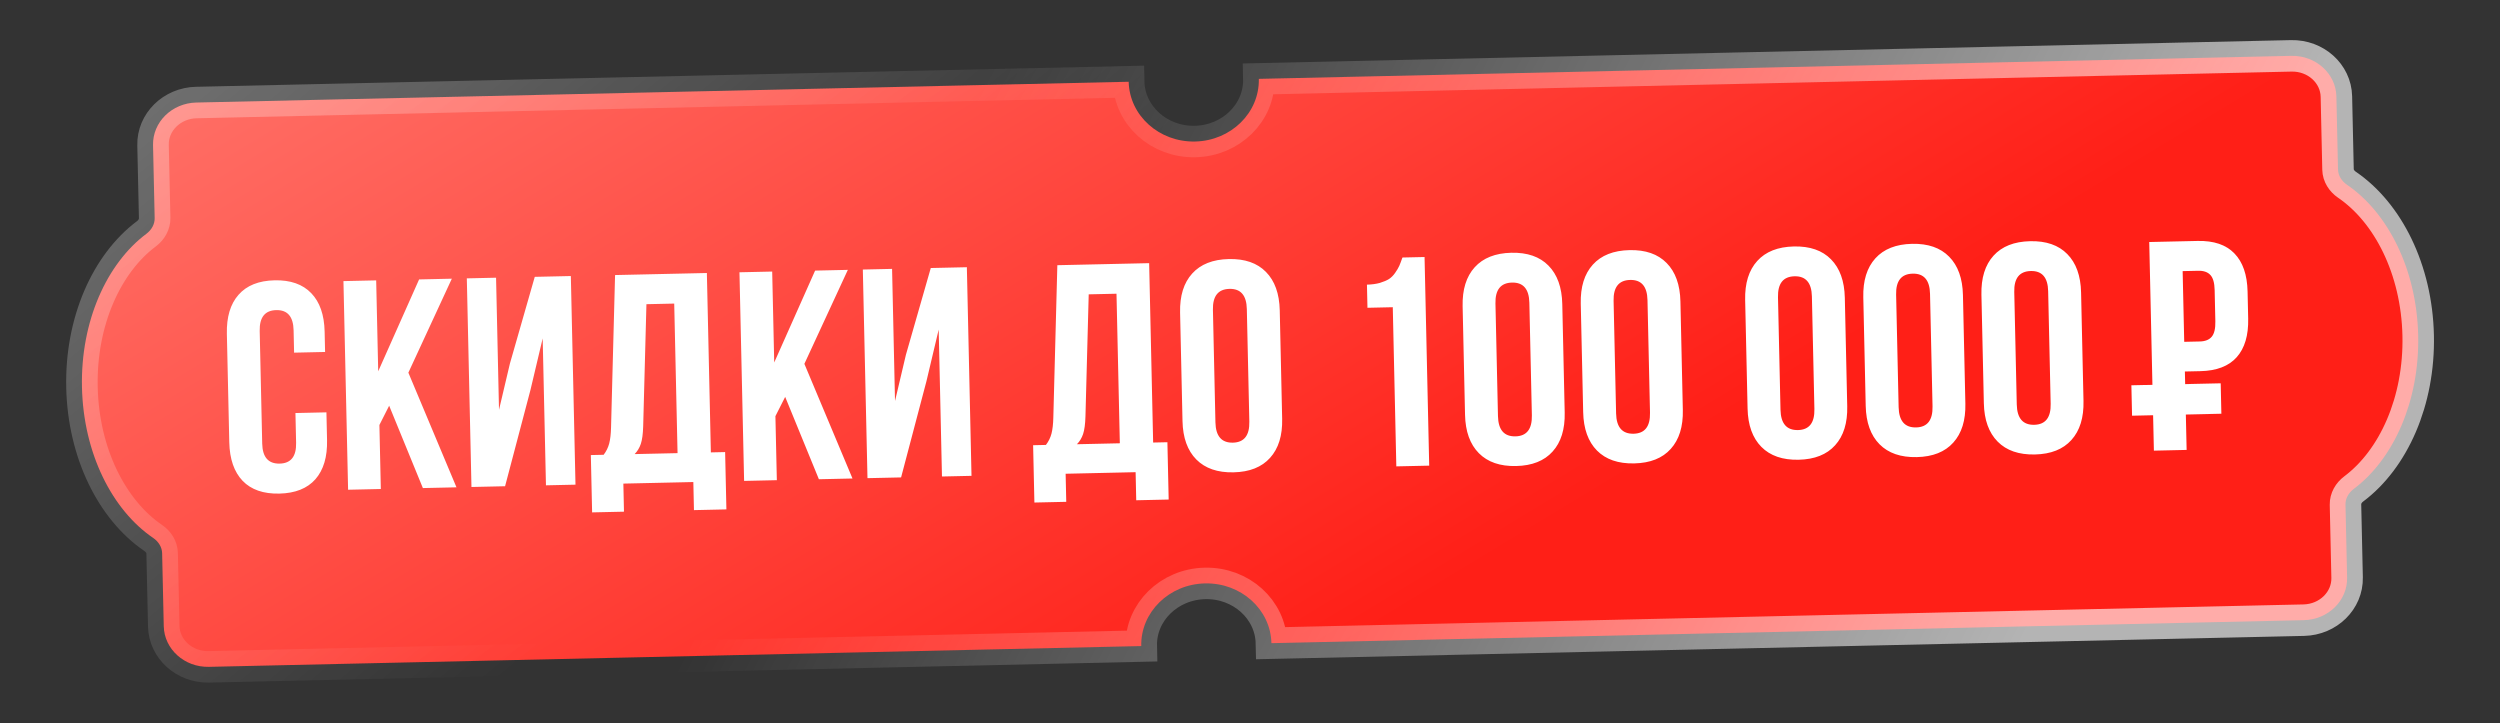
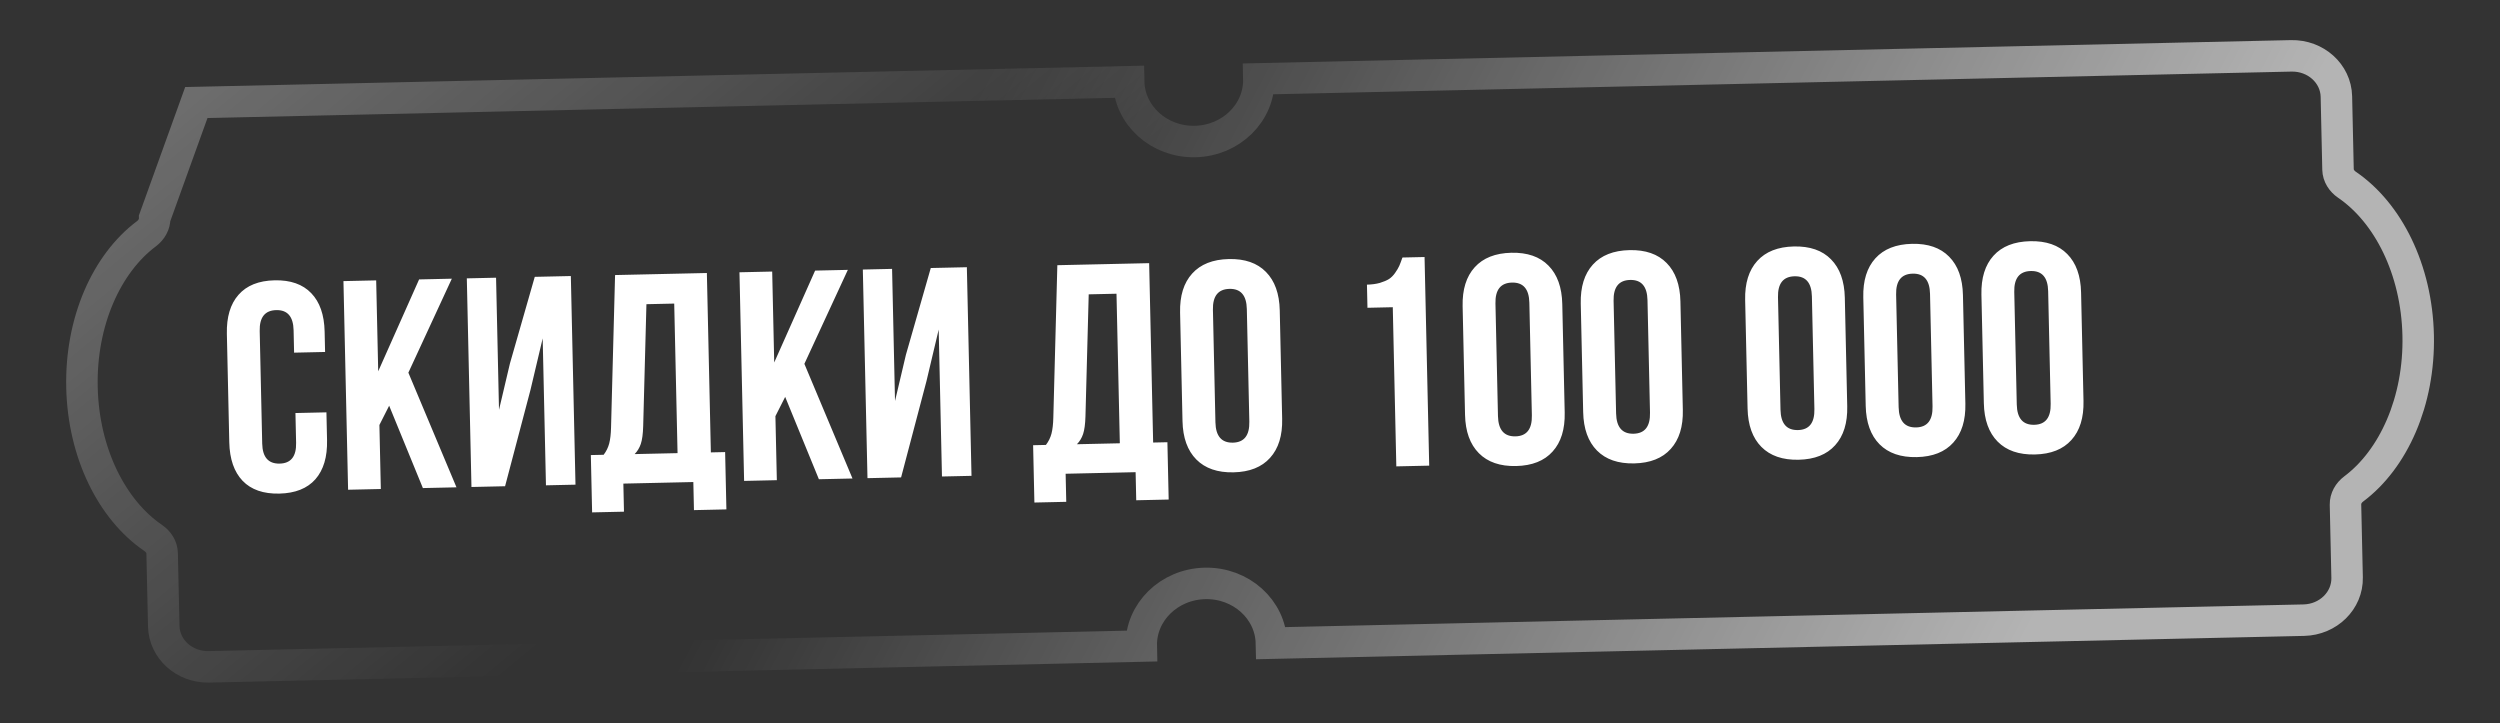
<svg xmlns="http://www.w3.org/2000/svg" width="3997" height="1156" viewBox="0 0 3997 1156" fill="none">
  <rect x="0" y="0" width="3997" height="1156" fill="#333333" stroke="none" />
-   <path fill-rule="evenodd" clip-rule="evenodd" d="M1804.54 130.714L313.911 163.929C274.855 164.799 243.858 195.286 244.676 232.023L247.277 348.722C247.496 358.551 242.206 367.678 234.016 373.808C170.589 421.28 128.701 513.856 131.051 619.338C133.402 724.819 179.372 815.438 244.85 860.038C253.305 865.796 258.996 874.679 259.215 884.508L261.816 1001.21C262.634 1037.94 294.959 1067.02 334.015 1066.15L1824.65 1032.93C1823.44 978.885 1869.05 934.031 1926.51 932.751C1983.97 931.471 2031.53 974.249 2032.73 1028.3L3683.32 991.519C3722.37 990.649 3753.37 960.162 3752.56 923.425L3749.96 806.727C3749.74 796.897 3755.03 787.77 3763.22 781.64C3826.64 734.168 3868.53 641.592 3866.18 536.111C3863.83 430.629 3817.86 340.011 3752.38 295.411C3743.93 289.652 3738.24 280.769 3738.02 270.94L3735.42 154.241C3734.6 117.504 3702.27 88.428 3663.22 89.299L2012.63 126.078C2013.83 180.127 1968.23 224.981 1910.77 226.262C1853.31 227.542 1805.75 184.764 1804.54 130.714Z" fill="url(#paint0_linear_437_479)" />
-   <path fill-rule="evenodd" clip-rule="evenodd" d="M1804.54 130.714L313.911 163.929C274.855 164.799 243.858 195.286 244.676 232.023L247.277 348.722C247.496 358.551 242.206 367.678 234.016 373.808C170.589 421.28 128.701 513.856 131.051 619.338C133.402 724.819 179.372 815.438 244.85 860.038C253.305 865.796 258.996 874.679 259.215 884.508L261.816 1001.21C262.634 1037.94 294.959 1067.02 334.015 1066.15L1824.65 1032.93C1823.44 978.885 1869.05 934.031 1926.51 932.751C1983.97 931.471 2031.53 974.249 2032.73 1028.3L3683.32 991.519C3722.37 990.649 3753.37 960.162 3752.56 923.425L3749.96 806.727C3749.74 796.897 3755.03 787.77 3763.22 781.64C3826.64 734.168 3868.53 641.592 3866.18 536.111C3863.83 430.629 3817.86 340.011 3752.38 295.411C3743.93 289.652 3738.24 280.769 3738.02 270.94L3735.42 154.241C3734.6 117.504 3702.27 88.428 3663.22 89.299L2012.63 126.078C2013.83 180.127 1968.23 224.981 1910.77 226.262C1853.31 227.542 1805.75 184.764 1804.54 130.714Z" stroke="url(#paint1_linear_437_479)" stroke-width="50.332" />
+   <path fill-rule="evenodd" clip-rule="evenodd" d="M1804.54 130.714L313.911 163.929L247.277 348.722C247.496 358.551 242.206 367.678 234.016 373.808C170.589 421.28 128.701 513.856 131.051 619.338C133.402 724.819 179.372 815.438 244.85 860.038C253.305 865.796 258.996 874.679 259.215 884.508L261.816 1001.21C262.634 1037.94 294.959 1067.02 334.015 1066.15L1824.65 1032.93C1823.44 978.885 1869.05 934.031 1926.51 932.751C1983.97 931.471 2031.53 974.249 2032.73 1028.3L3683.32 991.519C3722.37 990.649 3753.37 960.162 3752.56 923.425L3749.96 806.727C3749.74 796.897 3755.03 787.77 3763.22 781.64C3826.64 734.168 3868.53 641.592 3866.18 536.111C3863.83 430.629 3817.86 340.011 3752.38 295.411C3743.93 289.652 3738.24 280.769 3738.02 270.94L3735.42 154.241C3734.6 117.504 3702.27 88.428 3663.22 89.299L2012.63 126.078C2013.83 180.127 1968.23 224.981 1910.77 226.262C1853.31 227.542 1805.75 184.764 1804.54 130.714Z" stroke="url(#paint1_linear_437_479)" stroke-width="50.332" />
  <path fill-rule="evenodd" clip-rule="evenodd" d="M1804.54 130.714L313.911 163.929C274.855 164.799 243.858 195.286 244.676 232.023L247.277 348.722C247.496 358.551 242.206 367.678 234.016 373.808C170.589 421.28 128.701 513.856 131.051 619.338C133.402 724.819 179.372 815.438 244.85 860.038C253.305 865.796 258.996 874.679 259.215 884.508L261.816 1001.21C262.634 1037.94 294.959 1067.02 334.015 1066.15L1824.65 1032.93C1823.44 978.885 1869.05 934.031 1926.51 932.751C1983.97 931.471 2031.53 974.249 2032.73 1028.3L3683.32 991.519C3722.37 990.649 3753.37 960.162 3752.56 923.425L3749.96 806.727C3749.74 796.897 3755.03 787.77 3763.22 781.64C3826.64 734.168 3868.53 641.592 3866.18 536.111C3863.83 430.629 3817.86 340.011 3752.38 295.411C3743.93 289.652 3738.24 280.769 3738.02 270.94L3735.42 154.241C3734.6 117.504 3702.27 88.428 3663.22 89.299L2012.63 126.078C2013.83 180.127 1968.23 224.981 1910.77 226.262C1853.31 227.542 1805.75 184.764 1804.54 130.714Z" stroke="url(#paint2_linear_437_479)" stroke-width="50.332" />
  <path d="M366.575 707.165L362.708 533.643C362.111 506.816 368.319 486.043 381.334 471.325C394.345 456.451 413.566 448.731 438.997 448.164C464.429 447.598 483.975 454.454 497.635 468.733C511.292 482.858 518.42 503.333 519.018 530.16L519.743 562.725L470.199 563.828L469.401 528.008C468.914 506.143 459.676 495.411 441.688 495.812C423.545 496.216 414.717 507.351 415.204 529.215L419.216 709.25C419.7 730.96 429.013 741.612 447.156 741.208C465.144 740.807 473.896 729.752 473.412 708.042L472.35 660.359L521.894 659.255L522.884 703.682C523.482 730.509 517.275 751.359 504.264 766.233C491.25 780.951 472.027 788.594 446.595 789.161C421.164 789.727 401.62 782.948 387.963 768.824C374.302 754.545 367.173 733.992 366.575 707.165ZM556.534 782.987L549.101 449.435L601.437 448.268L604.676 593.645L670.055 446.739L722.391 445.573L652.898 595.829L729.823 779.126L676.092 780.323L622.192 648.642L606.589 679.476L608.869 781.821L556.534 782.987ZM753.781 778.592L746.349 445.039L793.102 443.998L797.808 655.201L815.244 581.274L854.974 442.619L912.66 441.334L920.092 774.886L872.874 775.939L867.639 541.01L848.069 623.595L807.512 777.395L753.781 778.592ZM946.679 819.209L944.637 727.563L965.106 727.107C969.327 721.583 972.295 715.544 974.011 708.989C975.723 702.28 976.698 693.803 976.935 683.558L983.371 439.758L1130.14 436.488L1136.53 723.287L1159.33 722.779L1161.37 814.425L1109.5 815.581L1108.5 770.688L996.619 773.181L997.619 818.074L946.679 819.209ZM1014.65 726.003L1083.27 724.474L1077.94 485.358L1033.51 486.348L1028.32 681.482C1027.97 693.746 1026.71 703.161 1024.53 709.725C1022.34 716.135 1019.05 721.561 1014.65 726.003ZM1189.68 768.879L1182.25 435.327L1234.58 434.161L1237.82 579.537L1303.2 432.632L1355.54 431.465L1286.04 581.721L1362.97 765.018L1309.24 766.215L1255.34 634.534L1239.73 665.368L1242.01 767.713L1189.68 768.879ZM1386.93 764.484L1379.49 430.932L1426.25 429.89L1430.95 641.093L1448.39 567.166L1488.12 428.511L1545.81 427.226L1553.24 760.778L1506.02 761.831L1500.78 526.902L1481.21 609.487L1440.66 763.287L1386.93 764.484ZM1653.79 803.453L1651.75 711.807L1672.22 711.351C1676.44 705.827 1679.41 699.787 1681.12 693.233C1682.84 686.524 1683.81 678.047 1684.05 667.802L1690.48 424.002L1837.26 420.732L1843.65 707.531L1866.44 707.023L1868.48 798.669L1816.61 799.825L1815.61 754.932L1703.73 757.425L1704.73 802.317L1653.79 803.453ZM1721.76 710.247L1790.38 708.718L1785.05 469.602L1740.63 470.592L1735.43 665.726C1735.09 677.99 1733.82 687.405 1731.64 693.969C1729.46 700.379 1726.16 705.805 1721.76 710.247ZM1890.59 673.206L1886.72 499.684C1886.13 473.013 1892.57 452.235 1906.05 437.351C1919.52 422.467 1939.05 414.74 1964.64 414.17C1990.23 413.6 2010.01 420.451 2023.98 434.723C2038.1 448.992 2045.46 469.462 2046.06 496.134L2049.92 669.656C2050.52 696.328 2044.08 717.106 2030.6 731.99C2017.28 746.87 1997.82 754.596 1972.24 755.166C1946.65 755.736 1926.8 748.886 1912.67 734.617C1898.54 720.349 1891.18 699.878 1890.59 673.206ZM1943.23 675.291C1943.72 697.311 1953.04 708.119 1971.18 707.715C1989.17 707.314 1997.92 696.104 1997.43 674.084L1993.42 494.049C1992.93 472.184 1983.69 461.452 1965.7 461.853C1947.56 462.258 1938.73 473.392 1939.22 495.257L1943.23 675.291ZM2186.3 492.078L2185.47 455.095C2193.22 454.922 2200.11 453.993 2206.12 452.307C2212.13 450.467 2216.97 448.42 2220.65 446.166C2224.32 443.757 2227.58 440.504 2230.43 436.406C2233.44 432.15 2235.69 428.377 2237.16 425.086C2238.64 421.64 2240.32 417.18 2242.22 411.708L2277.57 410.92L2285.01 744.473L2232.44 745.644L2226.77 491.177L2186.3 492.078ZM2342.3 663.141L2338.44 489.619C2337.84 462.947 2344.29 442.17 2357.76 427.286C2371.24 412.402 2390.77 404.675 2416.36 404.104C2441.94 403.534 2461.72 410.385 2475.69 424.658C2489.82 438.927 2497.18 459.397 2497.77 486.069L2501.64 659.591C2502.23 686.263 2495.79 707.04 2482.31 721.924C2468.99 736.805 2449.54 744.53 2423.95 745.1C2398.37 745.671 2378.51 738.821 2364.39 724.552C2350.26 710.283 2342.9 689.813 2342.3 663.141ZM2394.95 665.226C2395.44 687.246 2404.75 698.054 2422.9 697.649C2440.88 697.249 2449.63 686.038 2449.14 664.019L2445.13 483.984C2444.64 462.119 2435.41 451.387 2417.42 451.788C2399.27 452.192 2390.45 463.327 2390.93 485.191L2394.95 665.226ZM2531.18 658.933L2527.31 485.411C2526.72 458.739 2533.16 437.961 2546.64 423.077C2560.11 408.193 2579.64 400.466 2605.23 399.896C2630.82 399.326 2650.59 406.177 2664.56 420.449C2678.69 434.718 2686.05 455.189 2686.65 481.86L2690.51 655.382C2691.11 682.054 2684.67 702.832 2671.19 717.716C2657.87 732.596 2638.41 740.322 2612.83 740.892C2587.24 741.462 2567.38 734.613 2553.26 720.344C2539.13 706.075 2531.77 685.604 2531.18 658.933ZM2583.82 661.018C2584.31 683.037 2593.63 693.845 2611.77 693.441C2629.76 693.04 2638.51 681.83 2638.02 659.81L2634 479.775C2633.52 457.911 2624.28 447.179 2606.29 447.579C2588.15 447.984 2579.32 459.118 2579.81 480.983L2583.82 661.018ZM2794.02 653.076L2790.15 479.554C2789.56 452.882 2796 432.104 2809.48 417.22C2822.95 402.336 2842.48 394.609 2868.07 394.039C2893.66 393.469 2913.44 400.32 2927.41 414.593C2941.53 428.861 2948.89 449.332 2949.49 476.004L2953.35 649.526C2953.95 676.197 2947.51 696.975 2934.03 711.859C2920.71 726.74 2901.25 734.465 2875.67 735.035C2850.08 735.605 2830.23 728.756 2816.1 714.487C2801.97 700.218 2794.61 679.748 2794.02 653.076ZM2846.66 655.161C2847.15 677.181 2856.47 687.988 2874.61 687.584C2892.6 687.183 2901.35 675.973 2900.86 653.953L2896.85 473.919C2896.36 452.054 2887.12 441.322 2869.13 441.723C2850.99 442.127 2842.16 453.262 2842.65 475.126L2846.66 655.161ZM2982.89 648.867L2979.03 475.345C2978.43 448.674 2984.87 427.896 2998.35 413.012C3011.83 398.128 3031.36 390.401 3056.94 389.831C3082.53 389.26 3102.31 396.112 3116.28 410.384C3130.41 424.653 3137.77 445.123 3138.36 471.795L3142.23 645.317C3142.82 671.989 3136.38 692.767 3122.9 707.651C3109.58 722.531 3090.13 730.256 3064.54 730.827C3038.96 731.397 3019.1 724.547 3004.97 710.278C2990.85 696.009 2983.49 675.539 2982.89 648.867ZM3035.53 650.952C3036.03 672.972 3045.34 683.78 3063.49 683.376C3081.47 682.975 3090.22 671.765 3089.73 649.745L3085.72 469.71C3085.23 447.845 3075.99 437.113 3058.01 437.514C3039.86 437.918 3031.04 449.053 3031.52 470.918L3035.53 650.952ZM3171.77 644.659L3167.9 471.137C3167.31 444.465 3173.75 423.687 3187.22 408.803C3200.7 393.919 3220.23 386.192 3245.82 385.622C3271.4 385.052 3291.18 391.903 3305.15 406.175C3319.28 420.444 3326.64 440.915 3327.23 467.587L3331.1 641.108C3331.69 667.78 3325.25 688.558 3311.78 703.442C3298.46 718.323 3279 726.048 3253.42 726.618C3227.83 727.188 3207.97 720.339 3193.85 706.07C3179.72 691.801 3172.36 671.331 3171.77 644.659ZM3224.41 646.744C3224.9 668.764 3234.22 679.571 3252.36 679.167C3270.35 678.766 3279.1 667.556 3278.6 645.536L3274.59 465.501C3274.11 443.637 3264.87 432.905 3246.88 433.306C3228.74 433.71 3219.91 444.844 3220.4 466.709L3224.41 646.744Z" fill="white" />
-   <path d="M3443.64 720.495L3436.21 386.943L3513.44 385.222C3539.33 384.645 3558.95 391.267 3572.29 405.088C3585.79 418.905 3592.83 439.228 3593.43 466.055L3594.39 509.319C3594.99 536.146 3588.86 556.762 3575.99 571.166C3563.28 585.413 3543.97 592.825 3518.07 593.402L3493.19 593.956L3495.98 719.329L3443.64 720.495ZM3492.13 546.505L3517.02 545.951C3525.7 545.757 3532.08 543.21 3536.16 538.31C3540.24 533.409 3542.15 525.222 3541.9 513.747L3540.78 463.737C3540.53 452.262 3538.26 444.245 3533.97 439.686C3529.67 434.972 3523.18 432.712 3514.5 432.906L3489.61 433.46L3492.13 546.505Z" fill="white" />
-   <rect x="3407.65" y="616.002" width="142.833" height="48.645" transform="rotate(-1.273 3407.65 616.002)" fill="white" />
  <defs>
    <linearGradient id="paint0_linear_437_479" x1="2574.73" y1="778.022" x2="1596.93" y2="-838.142" gradientUnits="userSpaceOnUse">
      <stop stop-color="#FF1F17" />
      <stop offset="1" stop-color="#FF766D" />
    </linearGradient>
    <linearGradient id="paint1_linear_437_479" x1="226.379" y1="-469.651" x2="1223.68" y2="736.319" gradientUnits="userSpaceOnUse">
      <stop stop-color="white" stop-opacity="0.43" />
      <stop offset="1" stop-color="white" stop-opacity="0" />
    </linearGradient>
    <linearGradient id="paint2_linear_437_479" x1="3216.94" y1="1049.24" x2="1551.05" y2="173.273" gradientUnits="userSpaceOnUse">
      <stop stop-color="white" stop-opacity="0.63" />
      <stop offset="1" stop-color="white" stop-opacity="0" />
    </linearGradient>
  </defs>
</svg>